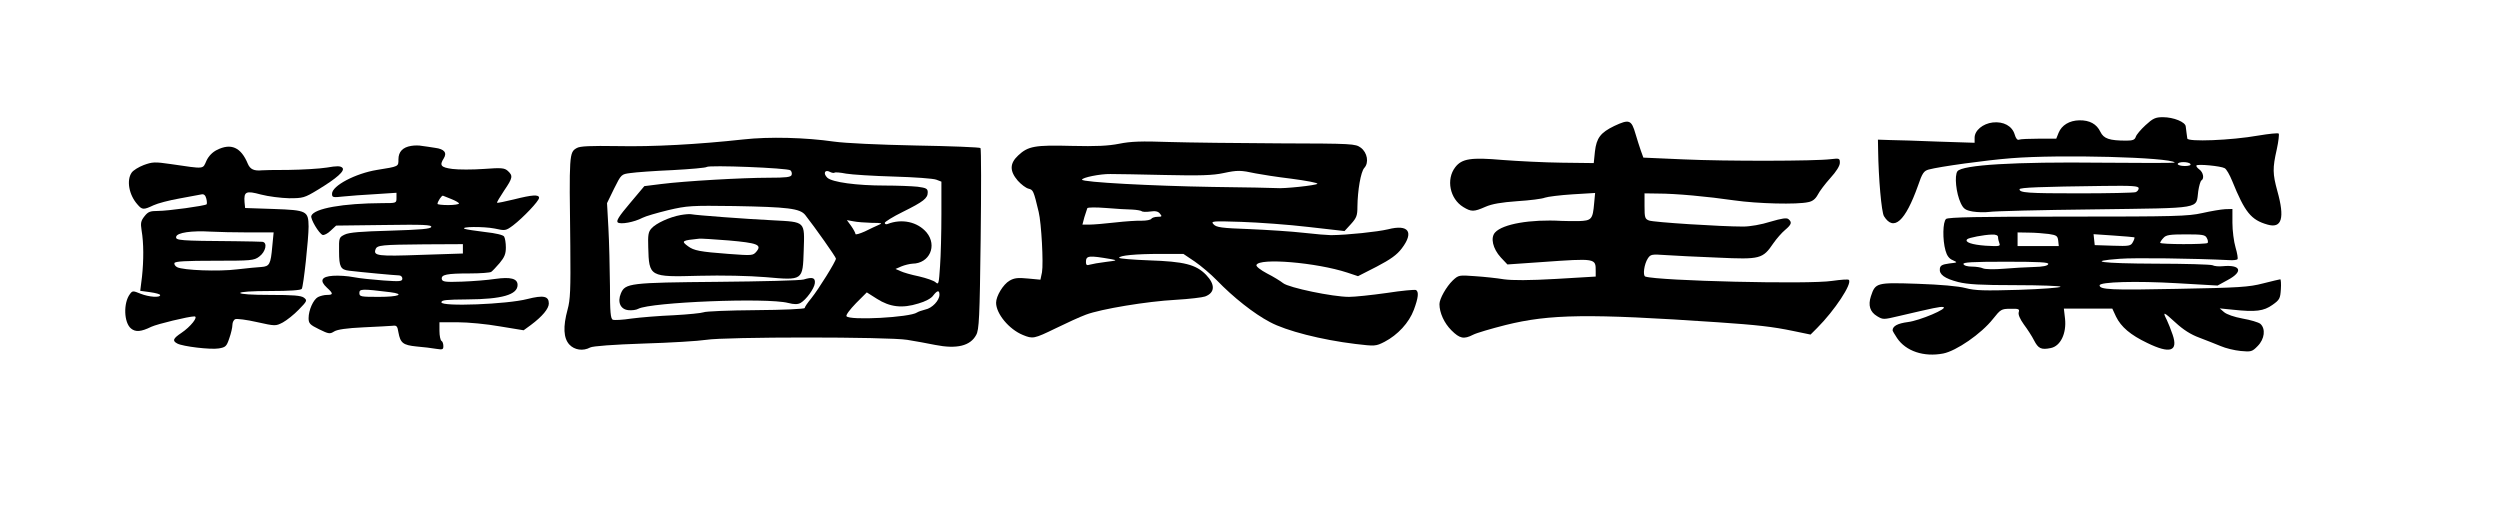
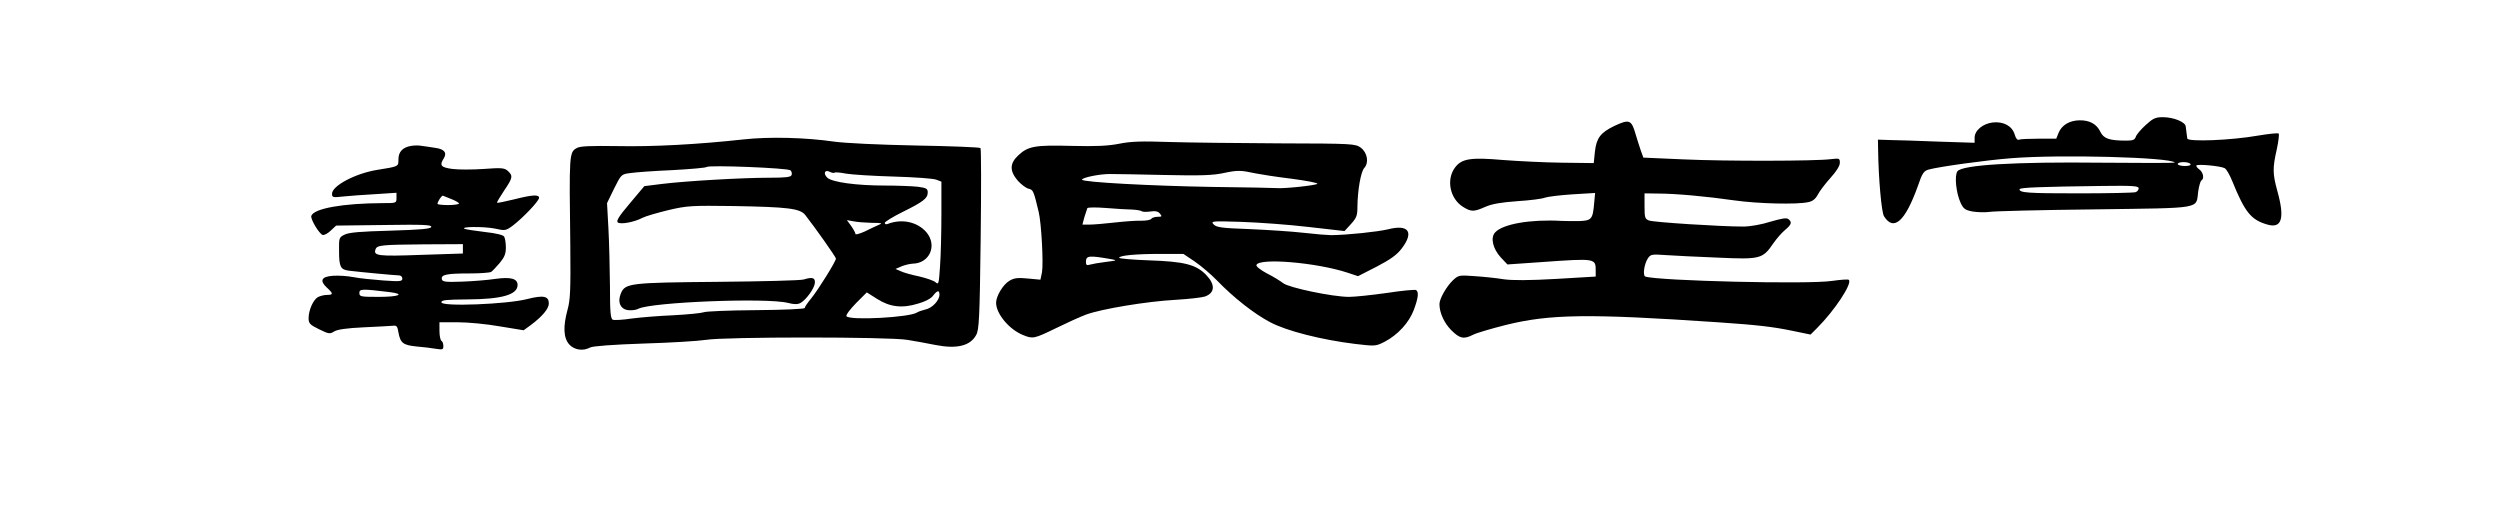
<svg xmlns="http://www.w3.org/2000/svg" width="1280pt" height="263pt" version="1.0" viewBox="0 0 1280 263">
  <path d="M1098.5 64.1c-2.4 2.2-4.7 4.9-5 6-.5 1.5-1.6 1.9-4.8 1.9-8.7 0-11.6-1-13.3-4.5-1.9-4-5.5-6-10.8-5.9-5.1.1-9 2.5-10.6 6.4l-1.2 3h-8.8c-4.9 0-9.5.2-10.2.5-.9.4-1.7-.6-2.3-2.7-1.3-4.3-5.7-6.7-11.2-6.1-5.1.6-9.3 4.1-9.3 7.8v2.6l-18.7-.6c-10.4-.4-21.5-.8-24.8-.8l-6-.2.1 5.5c.2 14.2 1.7 31.6 3 33.7 5 8 10.9 2.6 17.4-15.6 2.2-6.5 3-7.6 5.5-8.3 5.5-1.5 29.4-4.8 42.3-5.8 24.9-2 81.1-.5 83.7 2.2.3.3-16.7.3-37.7.1-44-.5-71.2 1.1-73.6 4.4-1.6 2.2-.7 11.2 1.7 16.3 1.4 2.9 2.3 3.6 6.1 4.3 2.5.4 6.3.5 8.5.2 2.2-.4 26.4-1 53.8-1.3 56.5-.8 51.9 0 53.2-9.3.4-2.7 1.1-5.1 1.6-5.5 1.6-.9 1-4.2-1.1-5.7-1.1-.8-1.7-1.7-1.4-2 .8-.8 12.4.3 14.4 1.4.9.4 2.6 3.4 3.9 6.6 6.5 16 9.6 19.9 18.1 22.3 7.3 2.1 8.9-3.3 5-17.2-2.4-8.8-2.5-11.6-.3-21.3.9-4.1 1.3-7.8 1-8.1-.3-.4-5 .1-10.4 1-14.1 2.5-36.3 3.3-36.4 1.5-.1-.8-.3-2.1-.4-2.9-.1-.8-.3-2.3-.4-3.2-.1-2.3-6.2-4.8-11.7-4.8-3.8 0-5.1.6-8.9 4.1zm23 19.9c.4.6-.8 1-2.9 1-2 0-3.6-.5-3.6-1 0-.6 1.3-1 2.9-1 1.7 0 3.3.4 3.6 1zM1095 96.4c0 .8-.7 1.7-1.6 2-.9.3-13.9.6-28.9.6-26.5 0-30.5-.3-30.5-2.1 0-.9 11.1-1.3 42.8-1.7 15-.2 18.2 0 18.2 1.2zM826.5 64.5c-7 3.4-9.1 6.1-9.9 13.1l-.6 5.9-16.3-.2c-8.9-.1-22.6-.8-30.4-1.4-16.1-1.4-20.8-.7-24.2 3.7-4.8 6.2-2.8 16.2 4.1 20.4 4.1 2.5 5.4 2.5 11.3-.1 3.4-1.5 8.1-2.3 16.4-2.9 6.4-.4 12.7-1.2 14.1-1.8 1.4-.5 7.8-1.3 14.1-1.7l11.6-.7-.5 5.3c-.7 8.2-1.3 8.9-8 9.1-3.1 0-7 0-8.7-.1-16-.9-30.1 1.6-34 5.9-2.5 2.7-1.2 8.3 2.9 12.8l3.4 3.6 17.3-1.2c28.3-2 27.9-2 27.9 4.7v2.7l-20.2 1.2c-14 .8-22.3.8-26.8.2-3.6-.6-10.2-1.3-14.8-1.6-8.2-.6-8.4-.6-11.4 2.2-3.3 3.2-6.8 9.4-6.8 12.1 0 4.4 2.4 9.7 6.1 13.4 4.3 4.3 6.4 4.7 11.1 2.3 1.7-.9 9.2-3.1 16.7-5 22.6-5.6 42.2-5.9 108.6-1.4 20.2 1.4 27.8 2.2 38.8 4.5l8.7 1.8 3.4-3.4c8.9-8.9 18.1-22.8 16.2-24.6-.3-.4-4.1-.1-8.4.5-11.7 1.9-89.2 0-95.8-2.2-1.4-.5-.6-6.4 1.3-9.3 1.4-2.1 2-2.2 9.1-1.7 4.3.3 16.3.9 26.7 1.3 21.8 1 23 .7 28.5-7.4 1.6-2.3 4.3-5.4 6-6.8 3.3-2.8 3.6-3.9 1.7-5.5-.9-.8-3.4-.4-9.2 1.3-4.7 1.5-10.5 2.5-14 2.5-11.5 0-46-2.2-48.2-3.1-2.1-.8-2.3-1.5-2.3-7.4V99l6.8.1c9.2 0 25.4 1.5 39.2 3.5 11.9 1.7 32.1 2.2 37.8.9 2.2-.4 3.7-1.6 4.9-3.8.9-1.8 3.8-5.6 6.4-8.5 3.1-3.4 4.9-6.3 4.9-7.8 0-2.4-.2-2.4-4.7-1.9-7.9 1-53.4 1.1-75.4.1l-20.5-.9-1.3-3.6c-.7-2-1.9-5.8-2.7-8.5-2.1-7.3-3.2-7.7-10.9-4.1zM380.5 71.4c-22.9 2.5-46.1 3.8-64.5 3.4-13.6-.2-19.1 0-20.7 1-3.9 2.2-3.9 3-3.3 50.2.2 22.3 0 27.5-1.4 32.5-2.4 8.8-2.1 14.6.9 17.9 2.6 2.8 7 3.5 10.7 1.5 1.3-.7 12.1-1.5 27.2-2 13.8-.4 28.3-1.3 32.1-1.9 9.5-1.6 93.4-1.6 103 0 3.9.6 10.3 1.8 14.3 2.6 11.1 2.2 18 .5 21-5.1 1.5-2.6 1.8-8.8 2.3-49 .3-25.3.3-46.3-.1-46.7-.3-.4-15.2-1-33-1.3-19.4-.4-36.3-1.2-42-2-14.6-2.1-33.1-2.6-46.5-1.1zm24.2 15.8c.6.5.9 1.6.6 2.4-.4 1.1-2.9 1.4-11.7 1.4-13.6 0-43 1.7-54.9 3.2l-8.8 1.1-7.4 8.8c-5.6 6.6-7.1 9-6.2 9.8 1.5 1.1 8.3-.1 12.7-2.4 1.5-.8 7.4-2.5 13.1-3.9 9.8-2.3 11.8-2.4 33.9-2.1 27.4.5 33.6 1.2 36.3 4.6 4.8 6.1 15.7 21.5 15.7 22.3 0 1.4-8.9 15.7-12.6 20.3-1.9 2.3-3.4 4.5-3.4 5s-11 1-25.1 1.1c-13.8.1-25.8.6-26.7 1.1-1 .4-7.8 1.1-15.2 1.5-7.4.3-17.2 1.1-21.7 1.7-4.5.7-8.8.9-9.5.6-1.2-.4-1.5-3.9-1.5-17.3-.1-9.3-.4-22.6-.8-29.7l-.7-12.7 3.6-7.4c3.7-7.4 3.7-7.4 8.4-8 2.6-.4 12.3-1.1 21.5-1.5 9.3-.5 17.1-1.2 17.5-1.6 1-1.1 41.5.5 42.9 1.7zm22.6 1.2c.3-.3 2.9-.1 5.9.5 2.9.5 13.9 1.2 24.4 1.5 10.6.3 20.3 1 21.8 1.6l2.6 1v16.7c0 9.3-.3 21.2-.7 26.6-.6 8.9-.7 9.6-2.2 8.3-.9-.9-4.8-2.2-8.6-3.1-3.9-.8-8.1-2-9.5-2.7l-2.5-1.1 3-1.3c1.7-.7 4.2-1.3 5.7-1.4 8.7-.1 12.8-9.2 7.2-16-4.6-5.4-12.6-7.2-20-4.3-.8.3-1.4 0-1.4-.6 0-.5 4.1-3.1 9.2-5.6 10.7-5.3 12.8-7 12.8-10 0-1.9-.7-2.3-5.2-2.9-2.9-.3-10.5-.6-16.8-.6-14.4 0-26.9-1.7-29.4-4-2.3-2.2-1.3-4.4 1.3-3 1 .5 2.1.7 2.4.4zm19.1 25.7c5.1 0 5.7.2 3.6 1-1.4.6-4.6 2.1-7.2 3.4-2.7 1.2-4.8 1.8-4.8 1.3s-1-2.4-2.2-4.1l-2.2-3 3.3.6c1.9.4 6.1.7 9.5.8zm34.6 36.8c0 2.9-3.7 6.9-7.3 7.6-1.7.4-3.6 1.1-4.2 1.5-3.5 2.5-34.6 4.2-36.1 1.9-.4-.6 1.8-3.5 4.9-6.7l5.5-5.5 5.2 3.3c6.6 4.2 12.9 5 21.2 2.4 3.6-1 6.7-2.7 7.6-4.1 2.1-2.7 3.2-2.9 3.2-.4z" />
-   <path d="M348.5 110.1c-5.6 1-12.6 4.2-14.9 6.8-1.7 1.8-1.9 3.5-1.7 9.7.4 15.2.6 15.3 26 14.6 11.9-.3 25.6 0 34.1.7 19.2 1.7 19 1.8 19.5-13.6.5-15.2 1-14.6-15.7-15.5-14.3-.7-39.4-2.6-41.8-3.1-.8-.2-3.3 0-5.5.4zm24.5 13c14.8 1.3 17.2 2.2 14.3 5.7-1.8 2.1-2.1 2.1-14.3 1.2-14.7-1.1-17.7-1.7-20.7-3.9-3.7-2.7-3.2-3 5.7-3.9.8-.1 7.6.3 15 .9z" />
  <path d="M411.5 143.1c-1.6.5-21.4 1-44 1.2-45.1.4-47.4.7-49.6 5.9-1.9 4.5-.2 8.2 3.8 8.6 1.8.2 4.1-.1 5.1-.7 6.5-3.4 65.7-5.8 76.7-3 3.1.8 4.9.8 6.4 0 2.8-1.6 7-7.3 7.3-10.1.3-2.8-1.2-3.3-5.7-1.9zM573 73.6c-5.6 1.1-11.7 1.4-24.3 1.1-18.8-.5-22.3.1-27.4 4.9-4.4 4.1-4.4 8-.2 12.9 1.7 1.9 4.2 3.8 5.5 4.1 2.4.6 2.6 1 5.2 11.9 1.4 5.7 2.5 26.3 1.7 30.9l-.8 3.8-6.4-.6c-5.1-.5-7-.3-9.4 1.1-3.3 1.9-6.9 7.9-6.9 11.3 0 5.6 6.6 13.6 13.7 16.5 5.1 2.1 5.7 2 16.8-3.4 5.5-2.7 12.5-5.9 15.5-7 7.7-2.9 31.2-6.8 46-7.6 6.9-.4 13.6-1.2 15-1.7 5.1-1.9 5.3-6.1.5-11.1-5.2-5.3-11.2-6.8-29.2-7.4-8.4-.3-15.3-.9-15.3-1.3 0-1.2 8.5-2 21.1-2h11.8l5.8 3.9c3.2 2.2 8.3 6.5 11.3 9.6 8.4 8.7 19 17.1 27.2 21.4 8.3 4.5 26.4 9.1 43.7 11.2 10.1 1.2 10.5 1.2 15-1.1 6.7-3.5 12.5-9.7 15-16.4 2.3-6.2 2.6-9.2 1.1-10.1-.5-.3-7.3.3-15 1.5-7.8 1.1-16.4 2-19.3 2-8.3 0-30.8-4.7-33.7-7-1.4-1.1-5.1-3.4-8.3-5-3.2-1.7-5.7-3.6-5.4-4.3 1.2-3.8 30.8-1.3 46.6 3.9l5.4 1.8 9.6-4.9c7.1-3.7 10.4-6.1 12.8-9.3 6.4-8.4 3.5-12.5-7-9.8-5.5 1.3-20.6 2.9-29.2 3-1.6 0-7.9-.5-14-1.2-6-.7-18.5-1.5-27.7-1.9-14.4-.5-17-.9-18.4-2.4-1.6-1.7-1-1.8 14.2-1.3 8.8.3 24.2 1.4 34.3 2.6l18.5 2.1 3.3-3.6c2.9-3.2 3.3-4.4 3.3-8.9.1-8.3 1.7-17.8 3.5-19.8 2.5-2.7 1.6-7.9-1.8-10.4-2.8-2-3.9-2.1-41.5-2.2-21.3-.1-46.8-.4-56.7-.7-14.1-.5-19.6-.3-25.5.9zm70 15.2c2.5.5 10.7 1.8 18.2 2.7 7.6 1 13.5 2.1 13.3 2.6-.5.8-17.4 2.6-21 2.2-1.1-.1-15.9-.4-33-.6-30.3-.5-66.5-2.4-66.5-3.7 0-1.1 9.3-3 14.5-2.9 2.8 0 15.4.2 28 .5 17.9.4 24.5.2 30-1 7.1-1.5 8.6-1.5 16.5.2zm-63.3 18.5c2.2.1 4.4.5 4.8.8.3.4 2.3.5 4.4.2 2.6-.4 4.1-.1 5 1.1 1.2 1.4 1 1.6-1.2 1.6-1.4 0-2.9.5-3.2 1-.4.6-2.5 1-4.8 1-2.3-.1-8.5.3-13.7.9-5.2.6-11.2 1.1-13.2 1.1h-3.6l1-3.8c.6-2 1.3-4.1 1.5-4.6.3-.5 4.6-.5 9.7-.1 5 .4 11 .8 13.3.8zM569 132.7c3.2.6 2.9.7-2.8 1.4-3.4.4-7.2 1.1-8.2 1.4-1.5.5-2 .2-2-1.3 0-3.4 1.4-3.5 13-1.5zM210.5 74.7c-4.3.7-6.5 3-6.5 6.9 0 3.7.3 3.6-11 5.4-11 1.8-23 8.1-23 12.2 0 1.9.4 2 5.8 1.4 3.1-.3 10.5-.9 16.5-1.2l10.7-.7v2.7c0 2.6-.1 2.6-7.2 2.6-20.2.1-35 2.7-36.4 6.5-.6 1.5 3.9 9.1 5.8 9.8.7.2 2.6-.7 4.1-2.2l2.8-2.6 24.6-.3c20.2-.3 24.4-.1 24.1 1-.4 1-5.1 1.4-20.9 1.9-15.1.4-21.2.9-23.4 2-2.9 1.4-3 1.6-2.9 8.7 0 7.8.8 9.3 5.1 9.8 5.7.7 23.9 2.4 25.6 2.4.9 0 1.7.7 1.7 1.6 0 1.5-1.1 1.6-9.7 1-5.4-.4-12.3-1.1-15.3-1.7-3-.6-7.7-.9-10.5-.7-6 .4-7 2.5-3.1 6.1 3.3 3 3.3 3.7 0 3.7-1.4 0-3.4.5-4.6 1.1-2.4 1.3-4.8 6.7-4.8 10.8 0 2.7.7 3.4 5.4 5.7 4.9 2.4 5.5 2.5 7.7 1.1 1.6-1 6.4-1.7 14.9-2.1 6.9-.3 13.6-.7 15-.8 2.1-.3 2.5.2 3 3.4 1 5.4 2.3 6.5 9.3 7.2 3.4.3 7.9.8 10 1.2 3.3.5 3.7.4 3.7-1.4 0-1.2-.4-2.4-1-2.7-.5-.3-1-2.6-1-5.1V165h9.4c5.1 0 14.8.9 21.5 2.1l12.2 2 3.7-2.7c5.9-4.4 9.2-8.4 9.2-11 0-3.8-2.7-4.4-11-2.3-10.3 2.7-44 4-44 1.7 0-1.2 2.3-1.4 13.3-1.5 17.7-.1 25.7-2.4 25.7-7.4 0-3.3-3.6-4.2-11.4-3.1-3.9.6-11.6 1.2-17.1 1.4-8.5.3-10 .1-10.3-1.3-.4-2.3 2.5-2.9 14.3-2.9 5.5 0 10.5-.4 11-.8.6-.4 2.5-2.4 4.3-4.5 2.5-3 3.2-4.7 3.2-8 0-2.3-.4-4.8-.9-5.6-.5-.8-4.2-1.7-9.7-2.3-4.9-.6-9.6-1.3-10.4-1.6-2.9-1.2 9.6-1.3 15.2-.2 5.5 1.2 5.7 1.2 9.5-1.6 5.1-3.9 13.3-12.5 13.3-14.1 0-1.8-3.4-1.6-12.9.8-4.5 1.1-8.4 1.9-8.6 1.7-.2-.2 1.4-2.9 3.6-6.2 4.5-6.6 4.6-7.6 1.9-10.1-1.7-1.5-3.1-1.7-12.3-1-5.8.4-13 .4-16.1 0-5.9-.8-6.7-1.8-4.4-5.4 1.8-2.9.3-4.8-4.4-5.4-2.3-.4-5.4-.8-6.8-1-1.4-.3-3.8-.3-5.5 0zm20.8 27.3c2 .8 3.7 1.8 3.7 2.2 0 .4-2.5.8-5.5.8s-5.5-.3-5.5-.6c0-1.2 2.2-4.5 2.8-4.2.4.2 2.4 1 4.5 1.8zm5.7 25.4v2.4l-21.6.7c-21.9.8-24.4.5-23.1-2.9.8-2.1 3-2.3 25-2.5l19.7-.1v2.4zm-37.2 22.2c7.8 1 4.3 2.4-5.8 2.4-9.3 0-10-.1-10-2 0-2.1 1.2-2.2 15.8-.4z" />
-   <path d="M111 76.8c-2.2 1.1-4.2 3.1-5.3 5.5-2 4.4-.5 4.3-18.3 1.7-8.2-1.2-9.4-1.1-13.8.5-2.6 1-5.4 2.7-6.2 3.9-2.7 3.9-1.4 11.4 3 16.3 2.4 2.8 3.1 2.8 8.2.4 2.1-1 8.2-2.6 13.4-3.5 5.2-1 10.3-1.9 11.3-2.1 1.1-.2 1.9.5 2.3 2.1.4 1.4.4 2.7.2 3-.9.8-19.8 3.4-24.9 3.4-4 0-5.1.4-6.9 2.7-1.9 2.4-2.1 3.5-1.5 7.3 1.1 6.4 1.1 15.3.2 23.7l-.9 7.2 5.1.7c2.8.4 5.1 1 5.1 1.5 0 1.4-5.7 1-10-.7-3.9-1.6-4.2-1.6-5.5.2-3.4 4.5-3.1 14.6.6 17.6 2.3 1.9 5.1 1.7 10.4-.9 3-1.4 19.1-5.3 22-5.3 2.3 0-1.9 5.3-6.7 8.5-4.2 2.8-4.7 4-2 5.4 2.8 1.5 17 3.2 21.2 2.5 3.5-.6 4-1 5.4-5.2.9-2.5 1.6-5.6 1.6-6.9 0-1.3.7-2.6 1.5-2.9.8-.3 5.8.3 11 1.5 9.5 2.1 9.6 2.1 13.3.2 2-1.1 5.7-4 8.2-6.6 4.3-4.4 4.4-4.7 2.6-6.1-1.5-1.1-5.6-1.4-17.3-1.4-9.5 0-15.3-.4-15.3-1s5.8-1 15.4-1c9.8 0 15.7-.4 16.1-1.1.9-1.3 3.5-25.8 3.5-31.9-.1-8-.9-8.4-17.8-9l-14.7-.5-.3-3c-.4-5.4.7-6 8.4-3.9 3.8 1 10.3 1.8 14.4 1.9 7.1 0 7.9-.2 14.5-4.2 10.1-6.1 14.3-9.9 12.8-11.4-1-1-2.8-1-8-.1-3.7.6-12.6 1.1-19.7 1.2-7.1 0-13.1.1-13.5.2-4 .4-6-.5-7.2-3.3-3.5-8.5-8.6-10.8-15.9-7.1zm16.3 42.2h12.8l-.7 7.2c-.8 9.1-1.4 10.2-5.6 10.5-1.8.1-7.3.6-12.3 1.2-9.5 1.2-27.7.5-30.8-1.1-1-.5-1.6-1.5-1.4-2.1.3-.9 5.9-1.2 20.5-1.2 18.8 0 20.2-.1 22.9-2.1 3.4-2.5 4.4-7.3 1.6-7.6-1-.1-7.2-.2-13.8-.3-28.9-.2-30.7-.4-30.3-2.3.4-2.1 7.9-3.2 17.8-2.6 3.6.2 12.3.4 19.3.4zM1127.5 109.1c-7.3 1.6-13.3 1.8-68.8 1.8-45.5 0-61.2.3-62.3 1.2-1.7 1.4-1.9 10.6-.3 16.2.7 2.6 1.9 4.2 3.7 4.9 2.6 1.2 2.6 1.2-1.8 1.7-3.6.5-4.6 1-4.8 2.7-.4 2.9 2.4 5 9.4 6.8 4.8 1.2 11.5 1.6 29.3 1.6 12.7 0 23.1.4 23.1.8 0 .5-9.6 1.2-21.4 1.6-17.6.5-22.3.4-27.2-.9-3.7-1-12.9-1.8-24.6-2.2-21-.7-21.6-.6-23.9 6.4-1.5 4.6-.5 8 3.2 10.2 3 1.8 3.2 1.8 11.2-.1 18-4.2 21.1-4.9 22.6-4.6 3 .6-12.1 7-18.1 7.7-5.2.7-7.7 2-7.8 4.2 0 .3 1 2.1 2.3 4 4.5 6.7 13.7 9.8 23.6 7.9 6.7-1.3 19.5-10.1 25.5-17.7 3.9-4.9 4.3-5.2 8.9-5.2 4.2-.1 4.8.1 4.3 1.7-.4 1.2.6 3.5 2.6 6.3 1.8 2.4 4.2 6.1 5.2 8.1 2.2 4.3 3.7 5 8.6 4 5-1 8.1-7.5 7.3-15l-.6-5.2h24.8l1.9 4.1c2.6 5.3 7.4 9.4 16 13.5 11.7 5.7 15.9 4.3 13-4.2-.9-2.7-2.3-6.1-3-7.6-2.3-4.5-1.7-4.3 4.4 1.3 4 3.7 7.9 6.2 12.3 7.8 3.5 1.3 8.4 3.3 10.9 4.3 2.5 1.1 7.1 2.2 10.2 2.5 5.3.5 5.9.4 8.7-2.5 3.6-3.6 4.2-8.9 1.4-11.4-1-.8-5.1-2-9.1-2.7-4.3-.8-8.1-2.1-9.5-3.3l-2.2-1.9 7 .7c11.4 1.2 15.5.7 20-2.5 3.7-2.6 4-3.3 4.3-8 .2-2.8 0-5.1-.3-5.1-.4 0-4.3 1-8.8 2.1-7.3 1.9-12.1 2.2-44.2 2.8-33.6.7-39.5.4-39.5-1.8 0-1.8 18.9-2.3 39.5-1.1l20.9 1.2 5.3-2.9c8-4.3 6.6-7.9-2.7-7-1.9.2-4.3 0-5.2-.5-.9-.4-14.1-.8-29.2-.8-27.6-.1-35.9-1.2-18.3-2.5 7.4-.6 38-.2 56.4.7 1.8.1 3.6-.1 3.9-.5.3-.3-.1-3-1-6s-1.6-8.7-1.6-12.6V107l-3.7.1c-2.1.1-7.4 1-11.8 2zm-78.5 10.7c4 .6 4.5 1 4.8 3.4l.3 2.8H1033v-7l5.8.1c3.1 0 7.7.4 10.2.7zm-26 1.6c0 .8.3 2.2.7 3.2.6 1.5-.1 1.6-7.1 1.2-6.9-.5-10.9-1.8-9.4-3.3.7-.8 8.6-2.3 12.6-2.4 2.1-.1 3.2.4 3.2 1.3zm69.8.1c.2.2-.1 1.3-.8 2.5-1 1.9-1.8 2.1-10.3 1.8l-9.2-.3-.3-2.8-.3-2.8 10.3.7c5.7.4 10.4.8 10.6.9zm37.1.4c.6 1 .7 2.1.4 2.5-.9.8-24.3.8-24.3-.1 0-.3.7-1.5 1.7-2.5 1.3-1.5 3.2-1.8 11.4-1.8 8.6 0 10 .2 10.8 1.9zm-81.2 13.3c-.2.9-2.8 1.4-7.3 1.5-3.8.1-10.8.5-15.6.9-4.7.4-9.4.3-10.5-.2-1-.5-3.6-.9-5.7-.9-2.2 0-4.1-.5-4.3-1.3-.4-.9 4.4-1.2 21.7-1.2 17.3 0 22.1.3 21.7 1.2z" />
</svg>